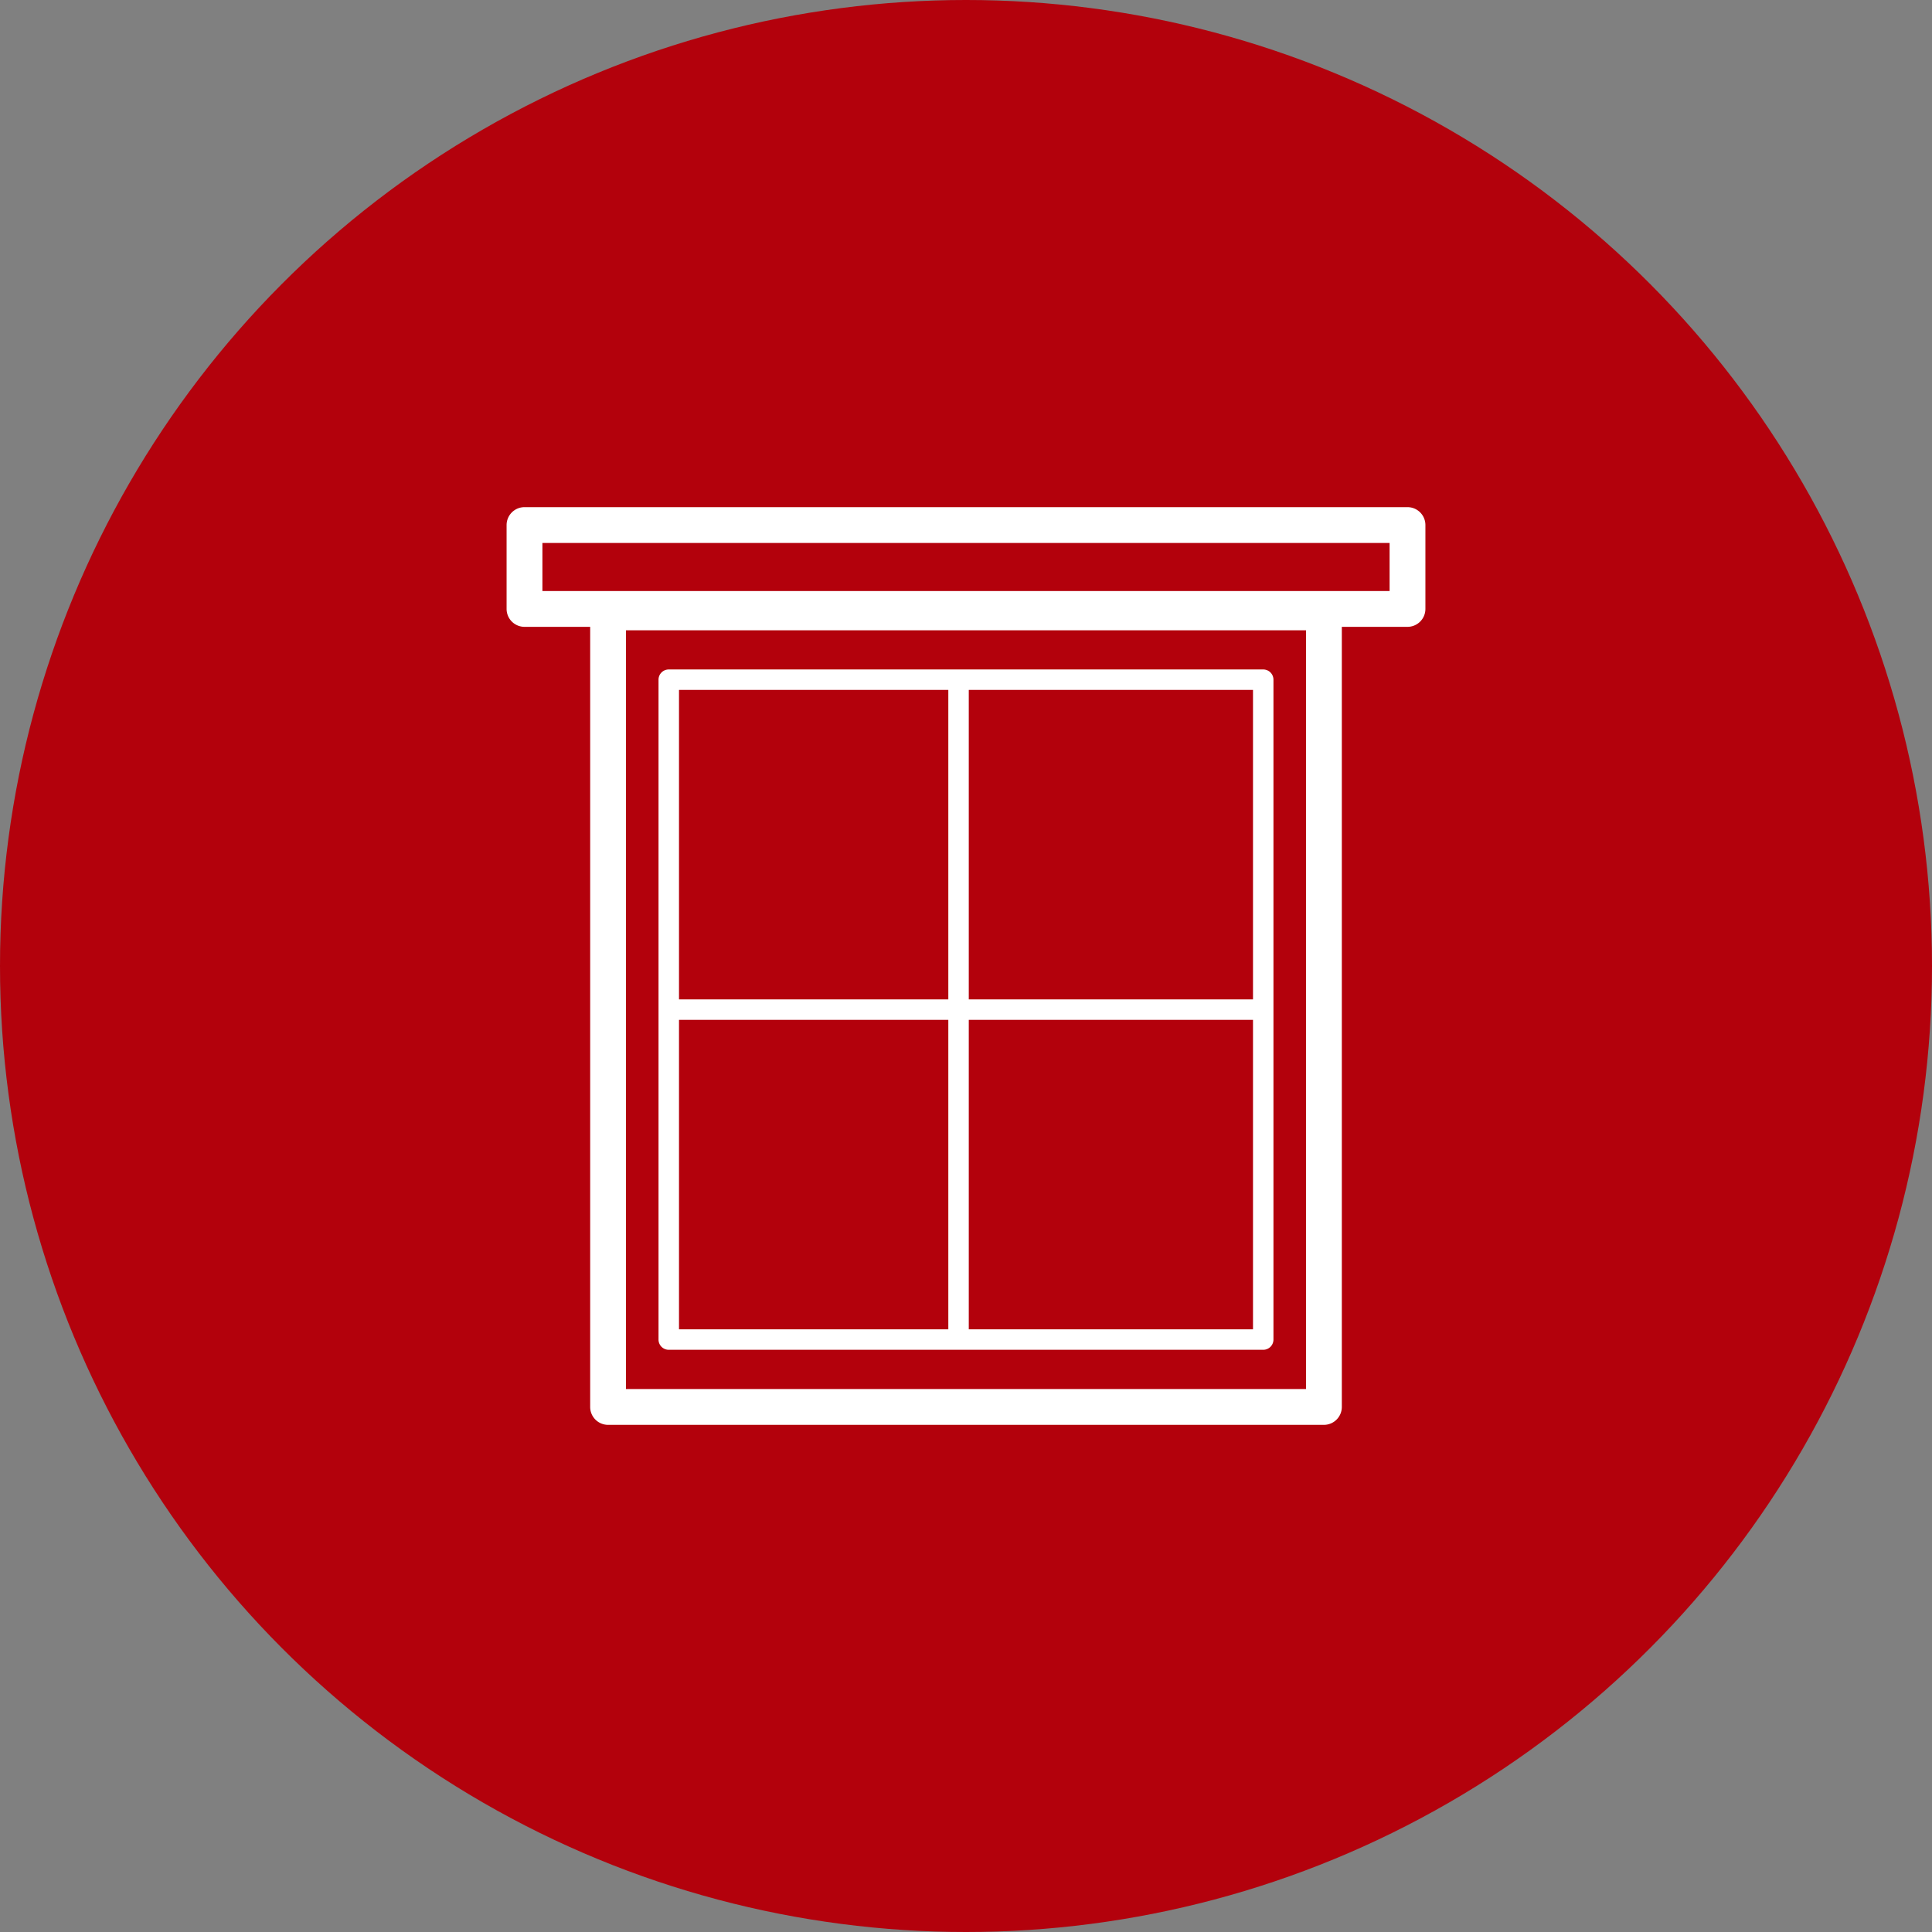
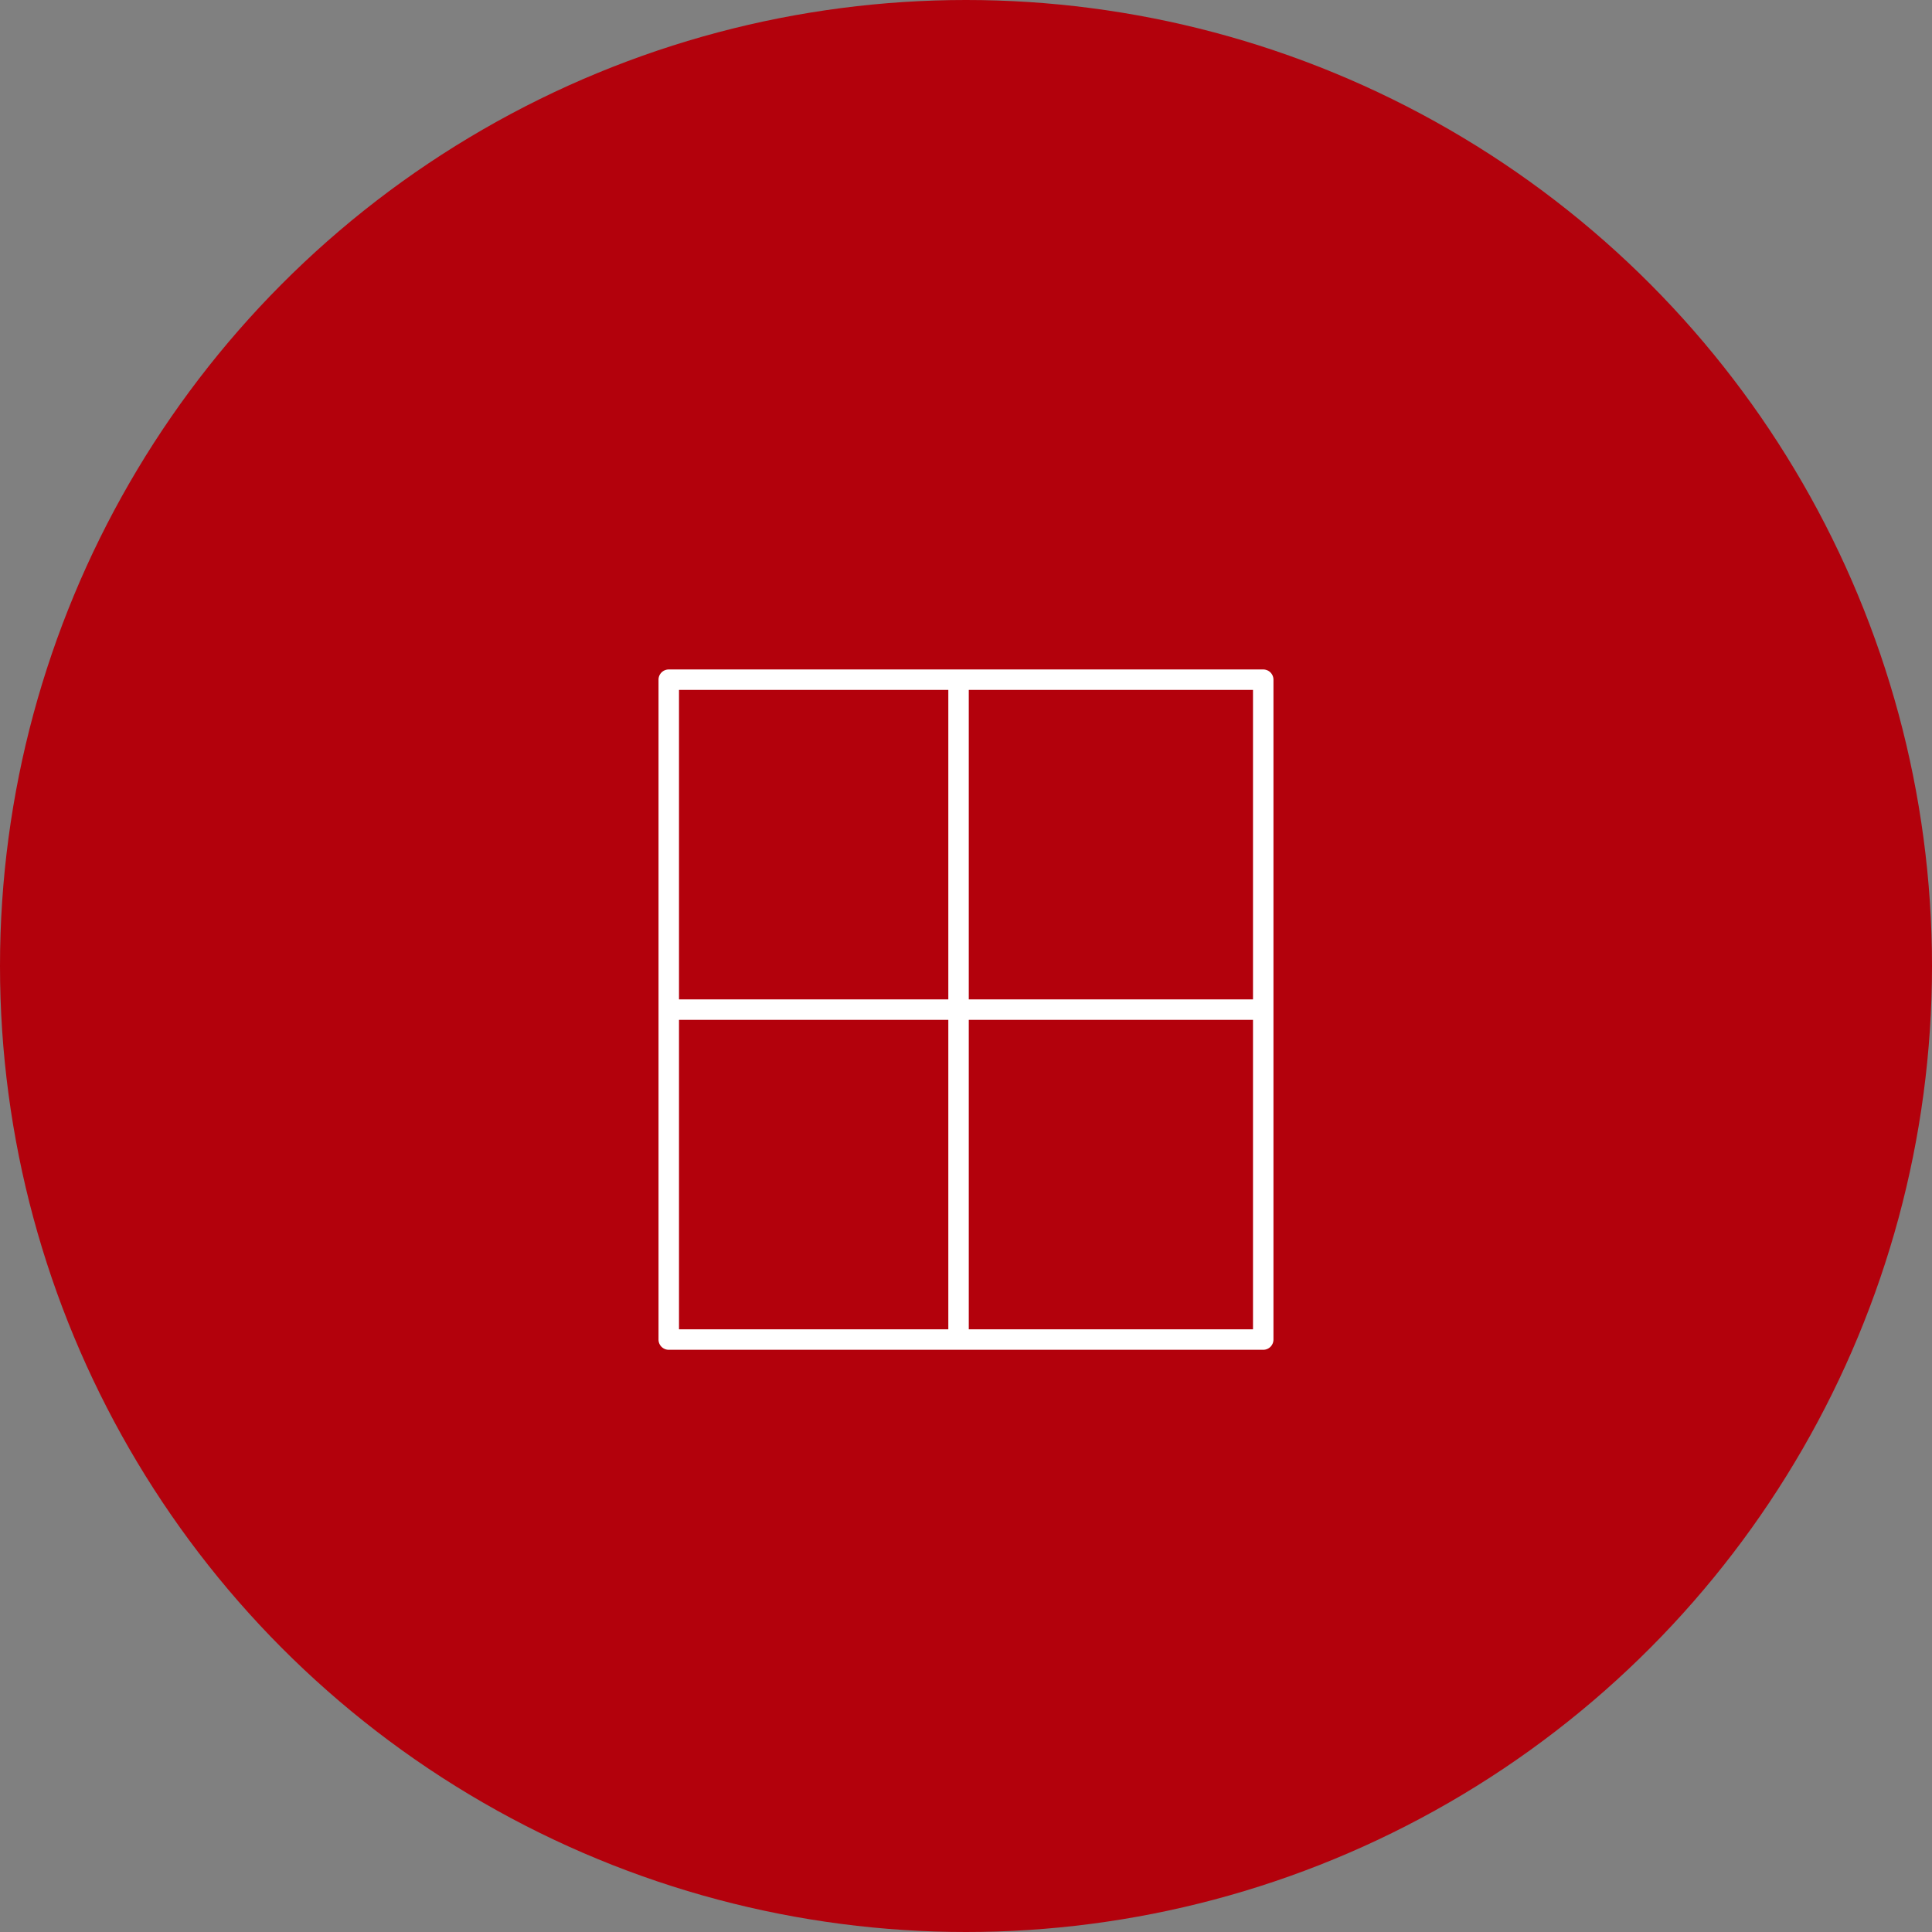
<svg xmlns="http://www.w3.org/2000/svg" viewBox="0 0 80 80">
  <rect x="0" y="0" width="80" height="80" fill="#808080" stroke="none" />
  <rect width="80" height="80" fill="#B3010C" opacity="0" />
  <circle cx="40" cy="40" r="40" fill="#B3010C" />
  <path d="M52.307,55.892H27.692a.423.423,0,0,1-.424-.423V28.145a.424.424,0,0,1,.424-.424H52.307a.423.423,0,0,1,.424.424V55.469A.423.423,0,0,1,52.307,55.892Zm-24.191-.847H51.884V28.568H28.116Z" fill="#fff" />
-   <path d="M54.82,59H25.179a.741.741,0,0,1-.741-.741v-32.9a.742.742,0,0,1,.741-.742H54.82a.742.742,0,0,1,.742.742v32.9A.742.742,0,0,1,54.82,59Zm-28.9-1.483H54.079V26.1H25.921Z" fill="#fff" />
-   <path d="M58.282,25.956H21.718a.742.742,0,0,1-.741-.742V21.742A.742.742,0,0,1,21.718,21H58.282a.742.742,0,0,1,.741.742v3.472A.742.742,0,0,1,58.282,25.956ZM22.46,24.473H57.54v-1.99H22.46Z" fill="#fff" />
  <rect x="39.268" y="28.145" width="0.847" height="27.324" fill="#fff" />
  <rect x="27.692" y="41.383" width="24.615" height="0.847" fill="#fff" />
</svg>